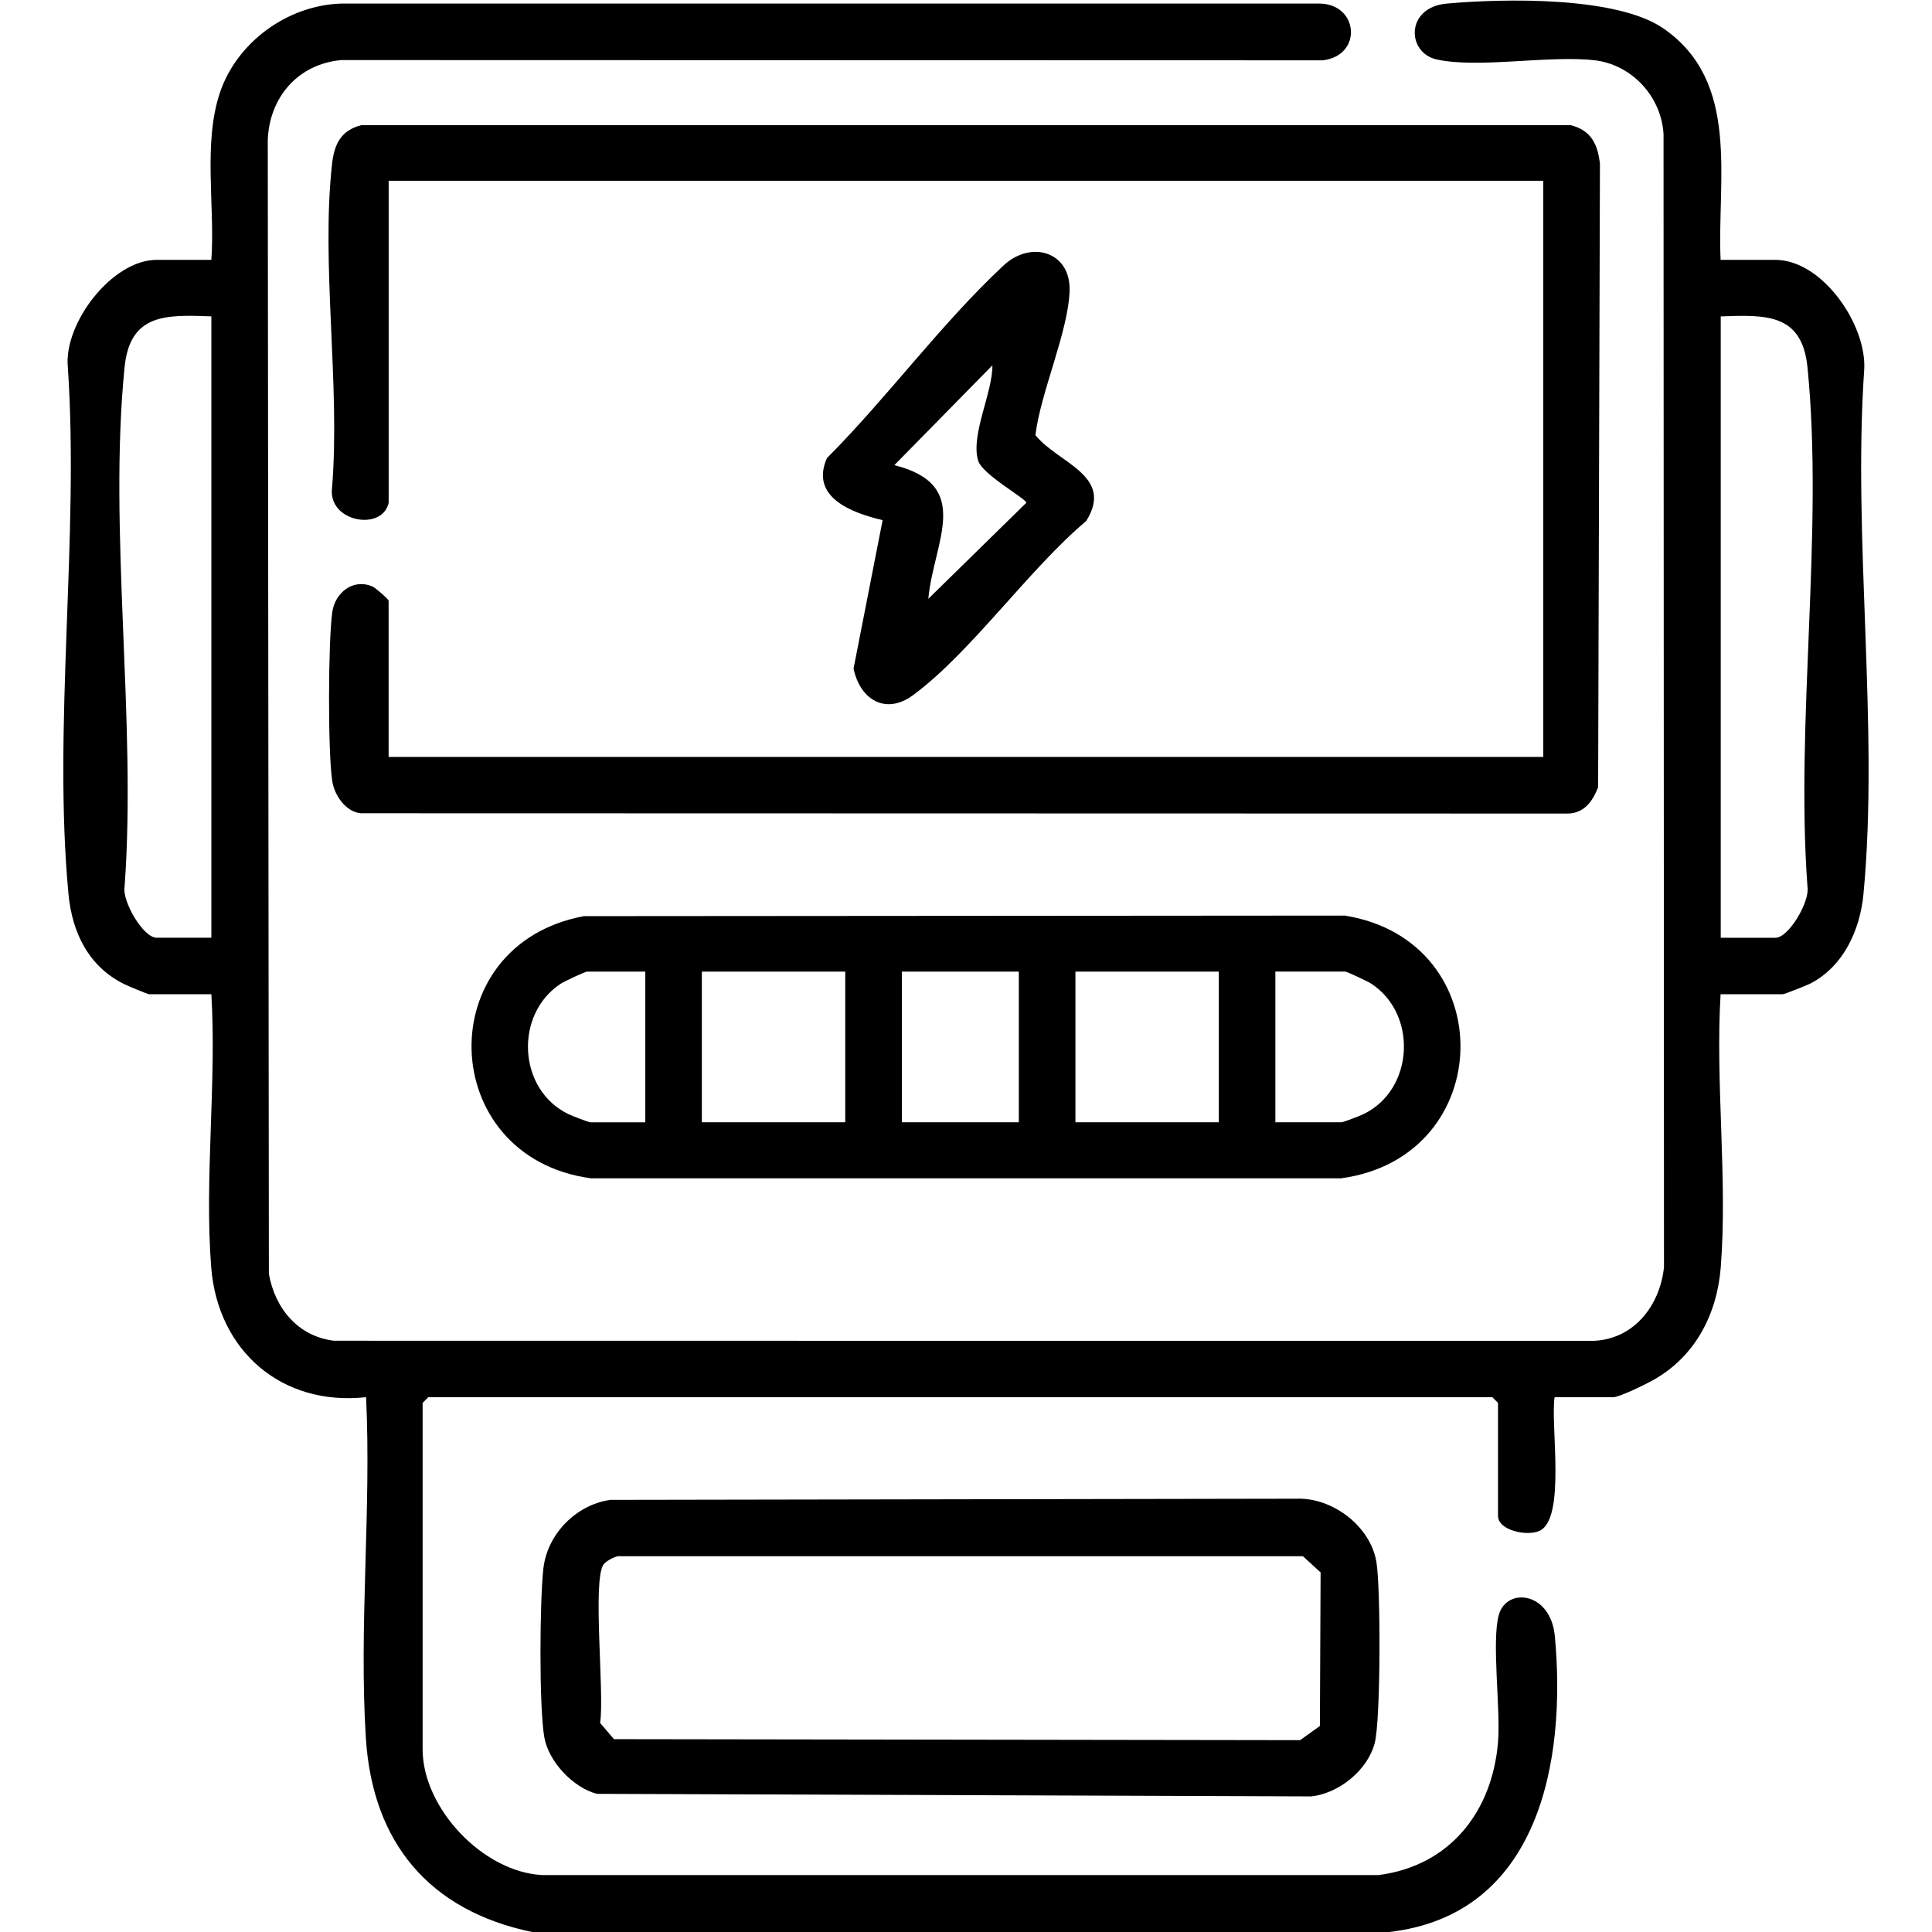
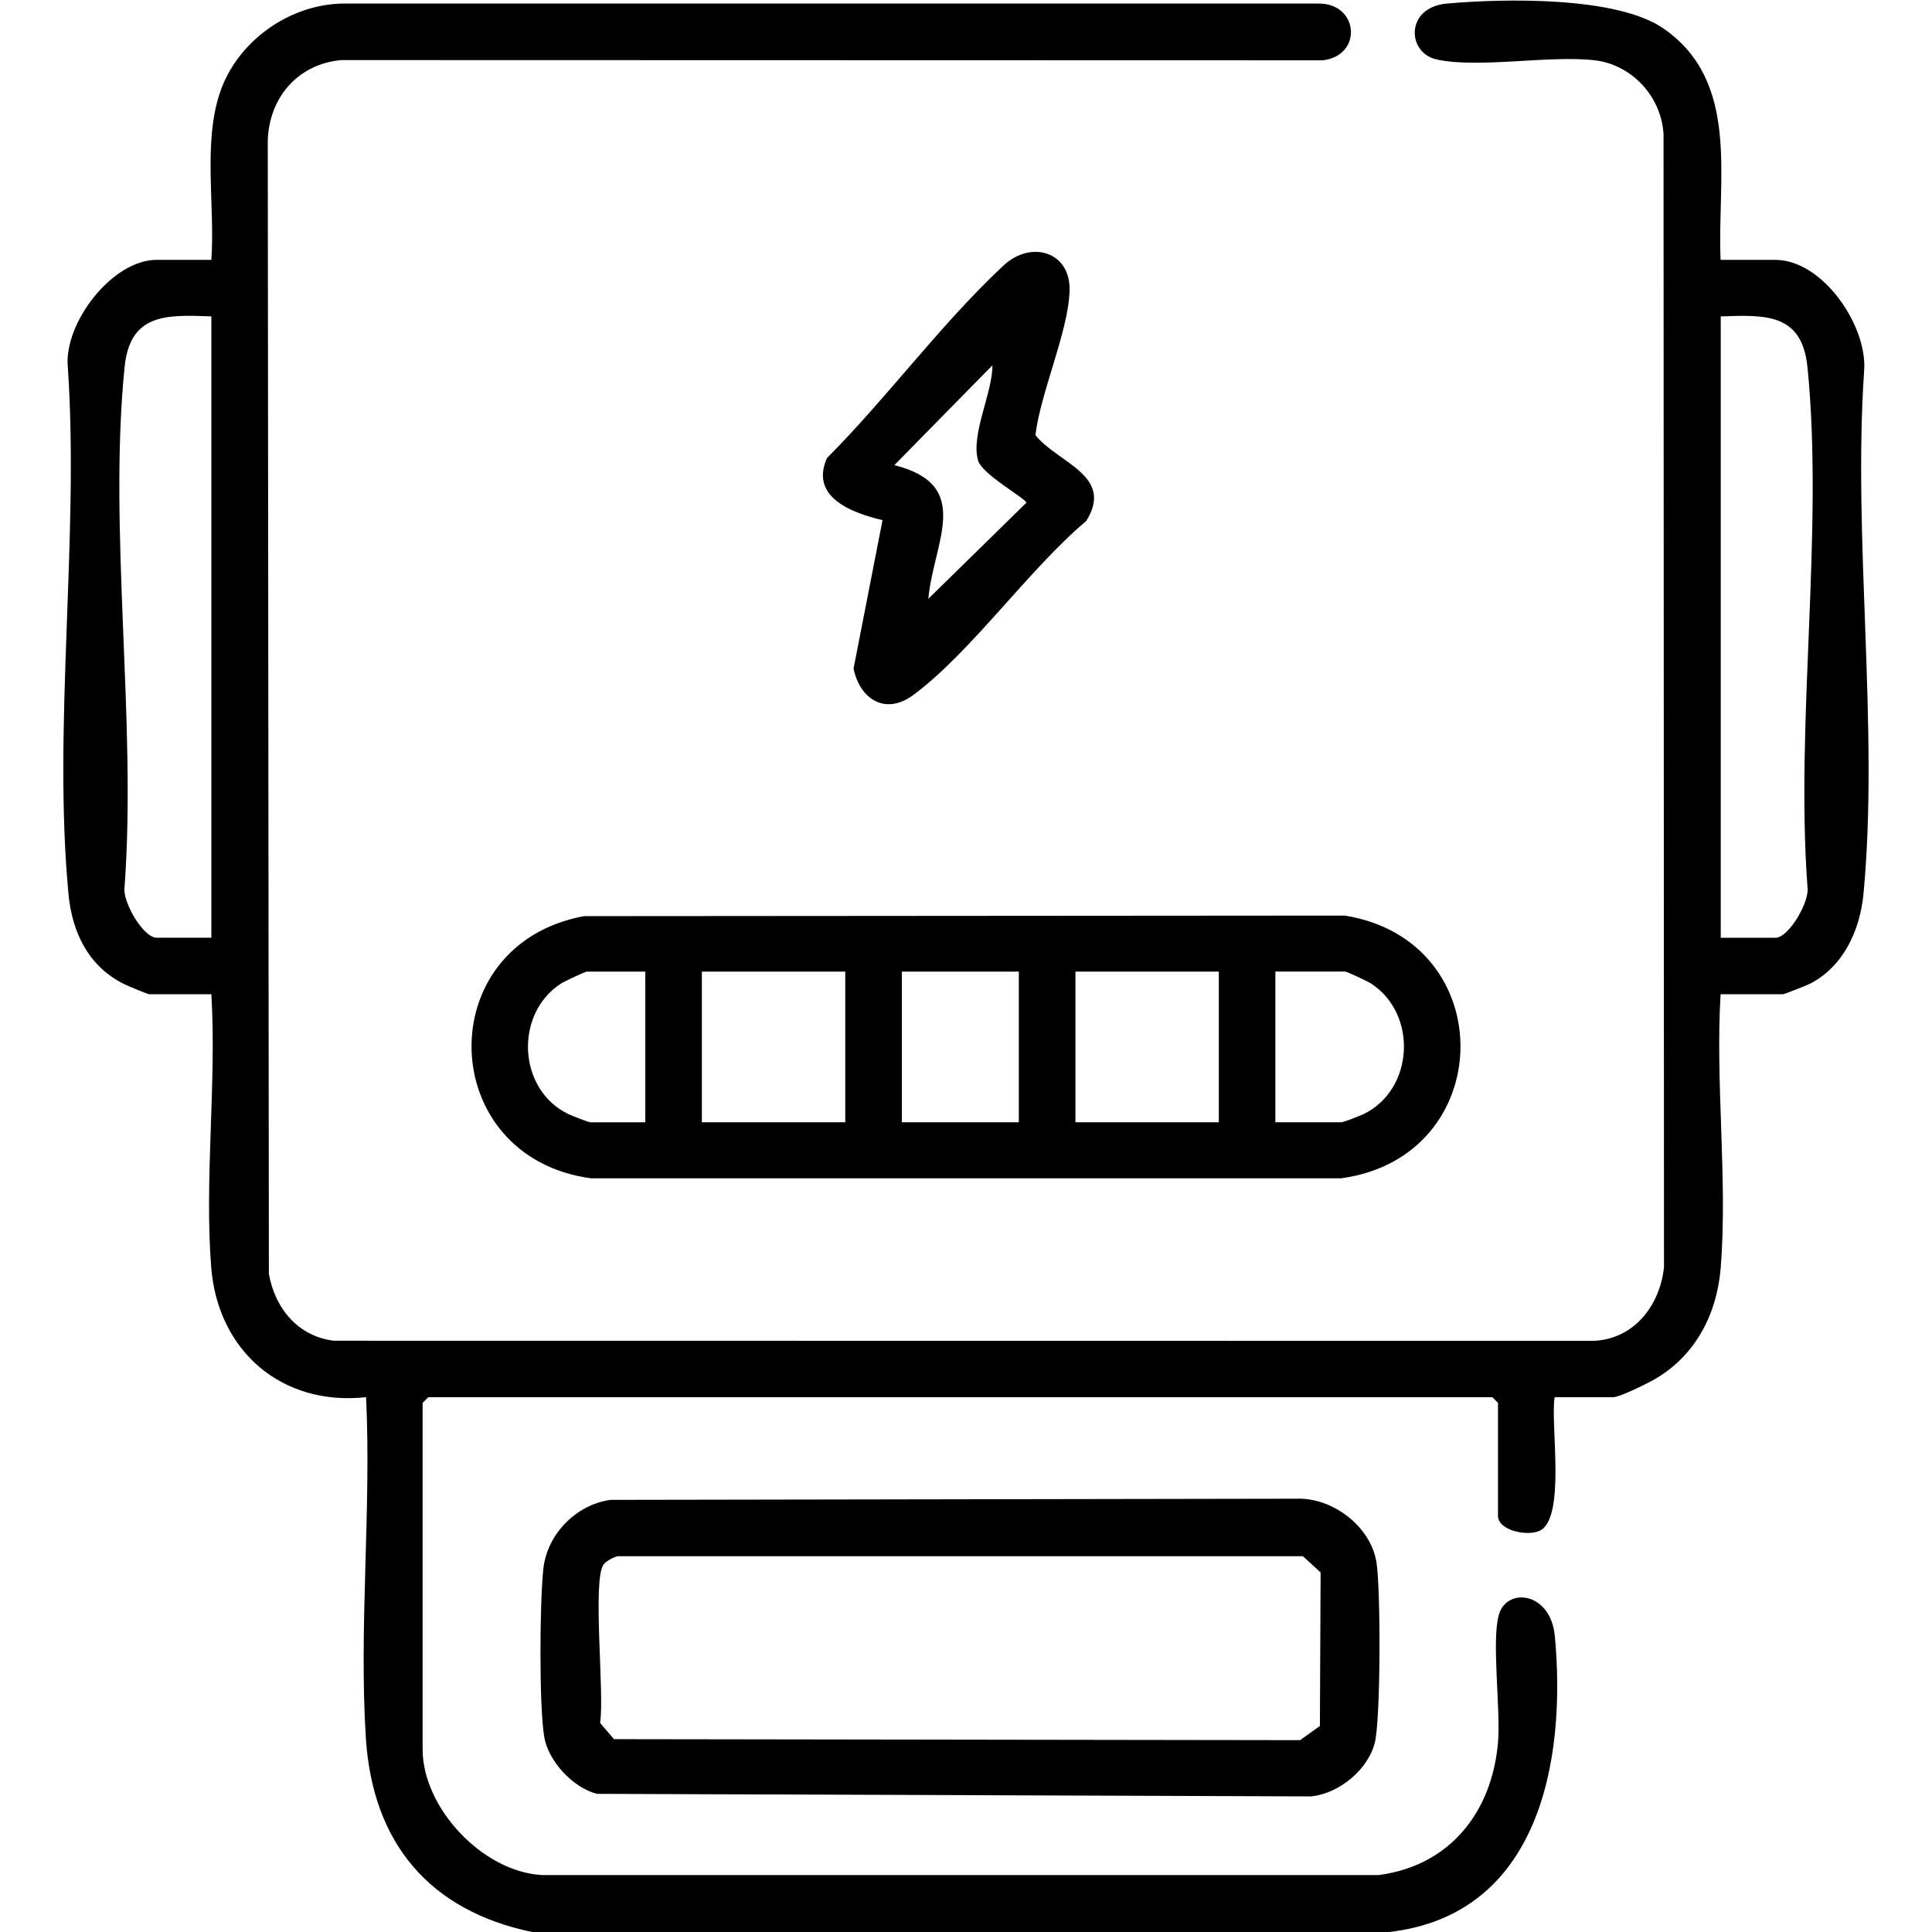
<svg xmlns="http://www.w3.org/2000/svg" id="Calque_1" viewBox="0 0 384 384">
  <path d="M105.75,384c-20.47-4.26-31.71-17.79-33.03-38.52-1.41-22.04,1.11-45.58.04-67.78-16.76,1.83-29.46-9.19-30.78-25.79-1.38-17.44,1.09-36.67.03-54.3h-12.38c-.26,0-4.1-1.6-4.8-1.94-7.18-3.47-10.5-10.27-11.22-17.99-3.14-33.3,2.17-70.97-.13-104.73-.83-8.7,8.79-21.3,17.65-21.3h10.88c.75-10.56-1.68-23.04,1.67-33.14S57.14,1.03,67.84.71h194.32c7.9-.01,8.76,10.34.73,11.28l-195.05-.05c-8.71.78-14.42,7.57-14.62,16.1l.22,225.14c1.2,6.83,5.77,12.44,12.93,13.3l249.78.03c8.35,0,13.75-6.82,14.58-14.64l-.09-225.21c-.43-7.45-6.28-13.85-13.78-14.69-9.09-1.02-23.11,1.68-31.34-.16-5.93-1.32-6.24-10.36,2.05-11.1,11.38-1.02,33.82-1.47,43.09,4.97,15.31,10.63,10.61,29.84,11.32,45.97h10.88c9.42,0,18.35,13.12,17.65,22.05-2.28,33.52,2.99,70.91-.13,103.98-.68,7.18-3.97,14.42-10.62,17.84-.65.33-5.11,2.09-5.4,2.09h-12.38c-1.06,17.62,1.41,36.86.03,54.3-.75,9.41-5.15,17.8-13.51,22.44-1.46.81-6.63,3.36-7.89,3.36h-11.62c-.87,5.34,2.32,24.15-3.01,26.56-2.52,1.14-8.24-.1-8.24-2.98v-22.46l-1.12-1.12H85.12l-1.12,1.12v68.87c0,11.64,11.94,24.35,23.72,24.98h166.32c14.19-1.86,22.57-12.61,23.71-26.49.53-6.53-1.33-20.13.17-25.28,1.59-5.48,10.3-4.55,11.12,4.31,2.3,24.73-3.07,55.42-33.03,58.79H105.75ZM42,62.88c-9.04-.34-16.17-.57-17.24,10.11-3.26,32.49,2.42,70.24,0,103.28-.51,2.82,3.68,10.11,6.37,10.11h10.88V62.88ZM342,186.39h10.88c2.69,0,6.88-7.29,6.37-10.11-2.42-33.04,3.26-70.79,0-103.28-1.07-10.68-8.2-10.45-17.24-10.11v123.51Z" />
-   <path d="M77.25,99.93c-1.24,5.74-12.14,3.84-11.25-2.99,1.66-20.43-2.23-44.38,0-64.38.44-3.92,1.78-6.66,5.8-7.68h240.4c4.02,1.02,5.36,3.76,5.8,7.68l-.36,123.91c-1.08,2.74-2.71,5.15-6.01,5.23l-239.97-.06c-3-.33-5.19-3.6-5.62-6.37-.89-5.73-.82-27.74,0-33.59.55-3.89,4.15-6.78,8-5.1.64.28,3.2,2.53,3.2,2.81v31.06h229.5V35.93H77.25v64Z" />
  <path d="M116.07,182.09l151.23-.11c31.11,5.02,30.42,47.99-.76,52.22H117.47c-30.8-4.16-32.04-46.43-1.4-52.11ZM128.25,193.12h-11.62c-.33,0-4.47,1.94-5.13,2.37-9.31,6.04-8.63,21.1,1.5,25.96.72.34,3.98,1.62,4.38,1.62h10.88v-29.94ZM168,193.12h-28.5v29.94h28.5v-29.94ZM202.5,193.12h-23.25v29.94h23.25v-29.94ZM242.25,193.12h-28.5v29.94h28.5v-29.94ZM253.5,223.06h13.12c.4,0,3.66-1.27,4.38-1.62,10.04-4.83,10.84-19.9,1.5-25.96-.66-.43-4.8-2.37-5.13-2.37h-13.88v29.94Z" />
  <path d="M121.32,298.11l136.34-.23c7.17-.28,14.72,5.45,15.91,12.56.87,5.18.87,31.34-.33,35.99-1.41,5.43-7.13,10.02-12.61,10.62l-141.99-.51c-4.77-1.23-9.64-6.47-10.46-11.27-1.05-6.16-.91-27.01-.18-33.51.77-6.85,6.5-12.69,13.32-13.65ZM122.79,309.31c-.85.19-2.35.97-2.84,1.66-2.25,3.16.24,26.03-.68,31.47l2.76,3.23,136.38.2,3.93-2.82.14-30.52-3.52-3.22H122.79Z" />
-   <path d="M175.41,103.38c-6.08-1.43-14.49-4.54-11.05-12.33,12.09-12.13,22.62-26.64,35.12-38.3,5.42-5.06,13.33-2.75,13.11,5-.24,8.18-5.77,20.2-6.79,28.74,4.48,5.58,15.76,8.01,10.09,17.07-11.37,9.55-22.81,26.01-34.36,34.57-5.47,4.06-10.57.97-11.88-5.24l5.78-29.51ZM184.51,119.02l19.48-19.09c0-.81-8.74-5.58-9.58-8.38-1.53-5.1,2.89-13.5,2.84-18.94l-19.49,19.84c15.83,3.99,7.78,15.27,6.75,26.57Z" />
+   <path d="M175.41,103.38c-6.08-1.43-14.49-4.54-11.05-12.33,12.09-12.13,22.62-26.64,35.12-38.3,5.42-5.06,13.33-2.75,13.11,5-.24,8.18-5.77,20.2-6.79,28.74,4.48,5.58,15.76,8.01,10.09,17.07-11.37,9.55-22.81,26.01-34.36,34.57-5.47,4.06-10.57.97-11.88-5.24ZM184.51,119.02l19.48-19.09c0-.81-8.74-5.58-9.58-8.38-1.53-5.1,2.89-13.5,2.84-18.94l-19.49,19.84c15.83,3.99,7.78,15.27,6.75,26.57Z" />
</svg>